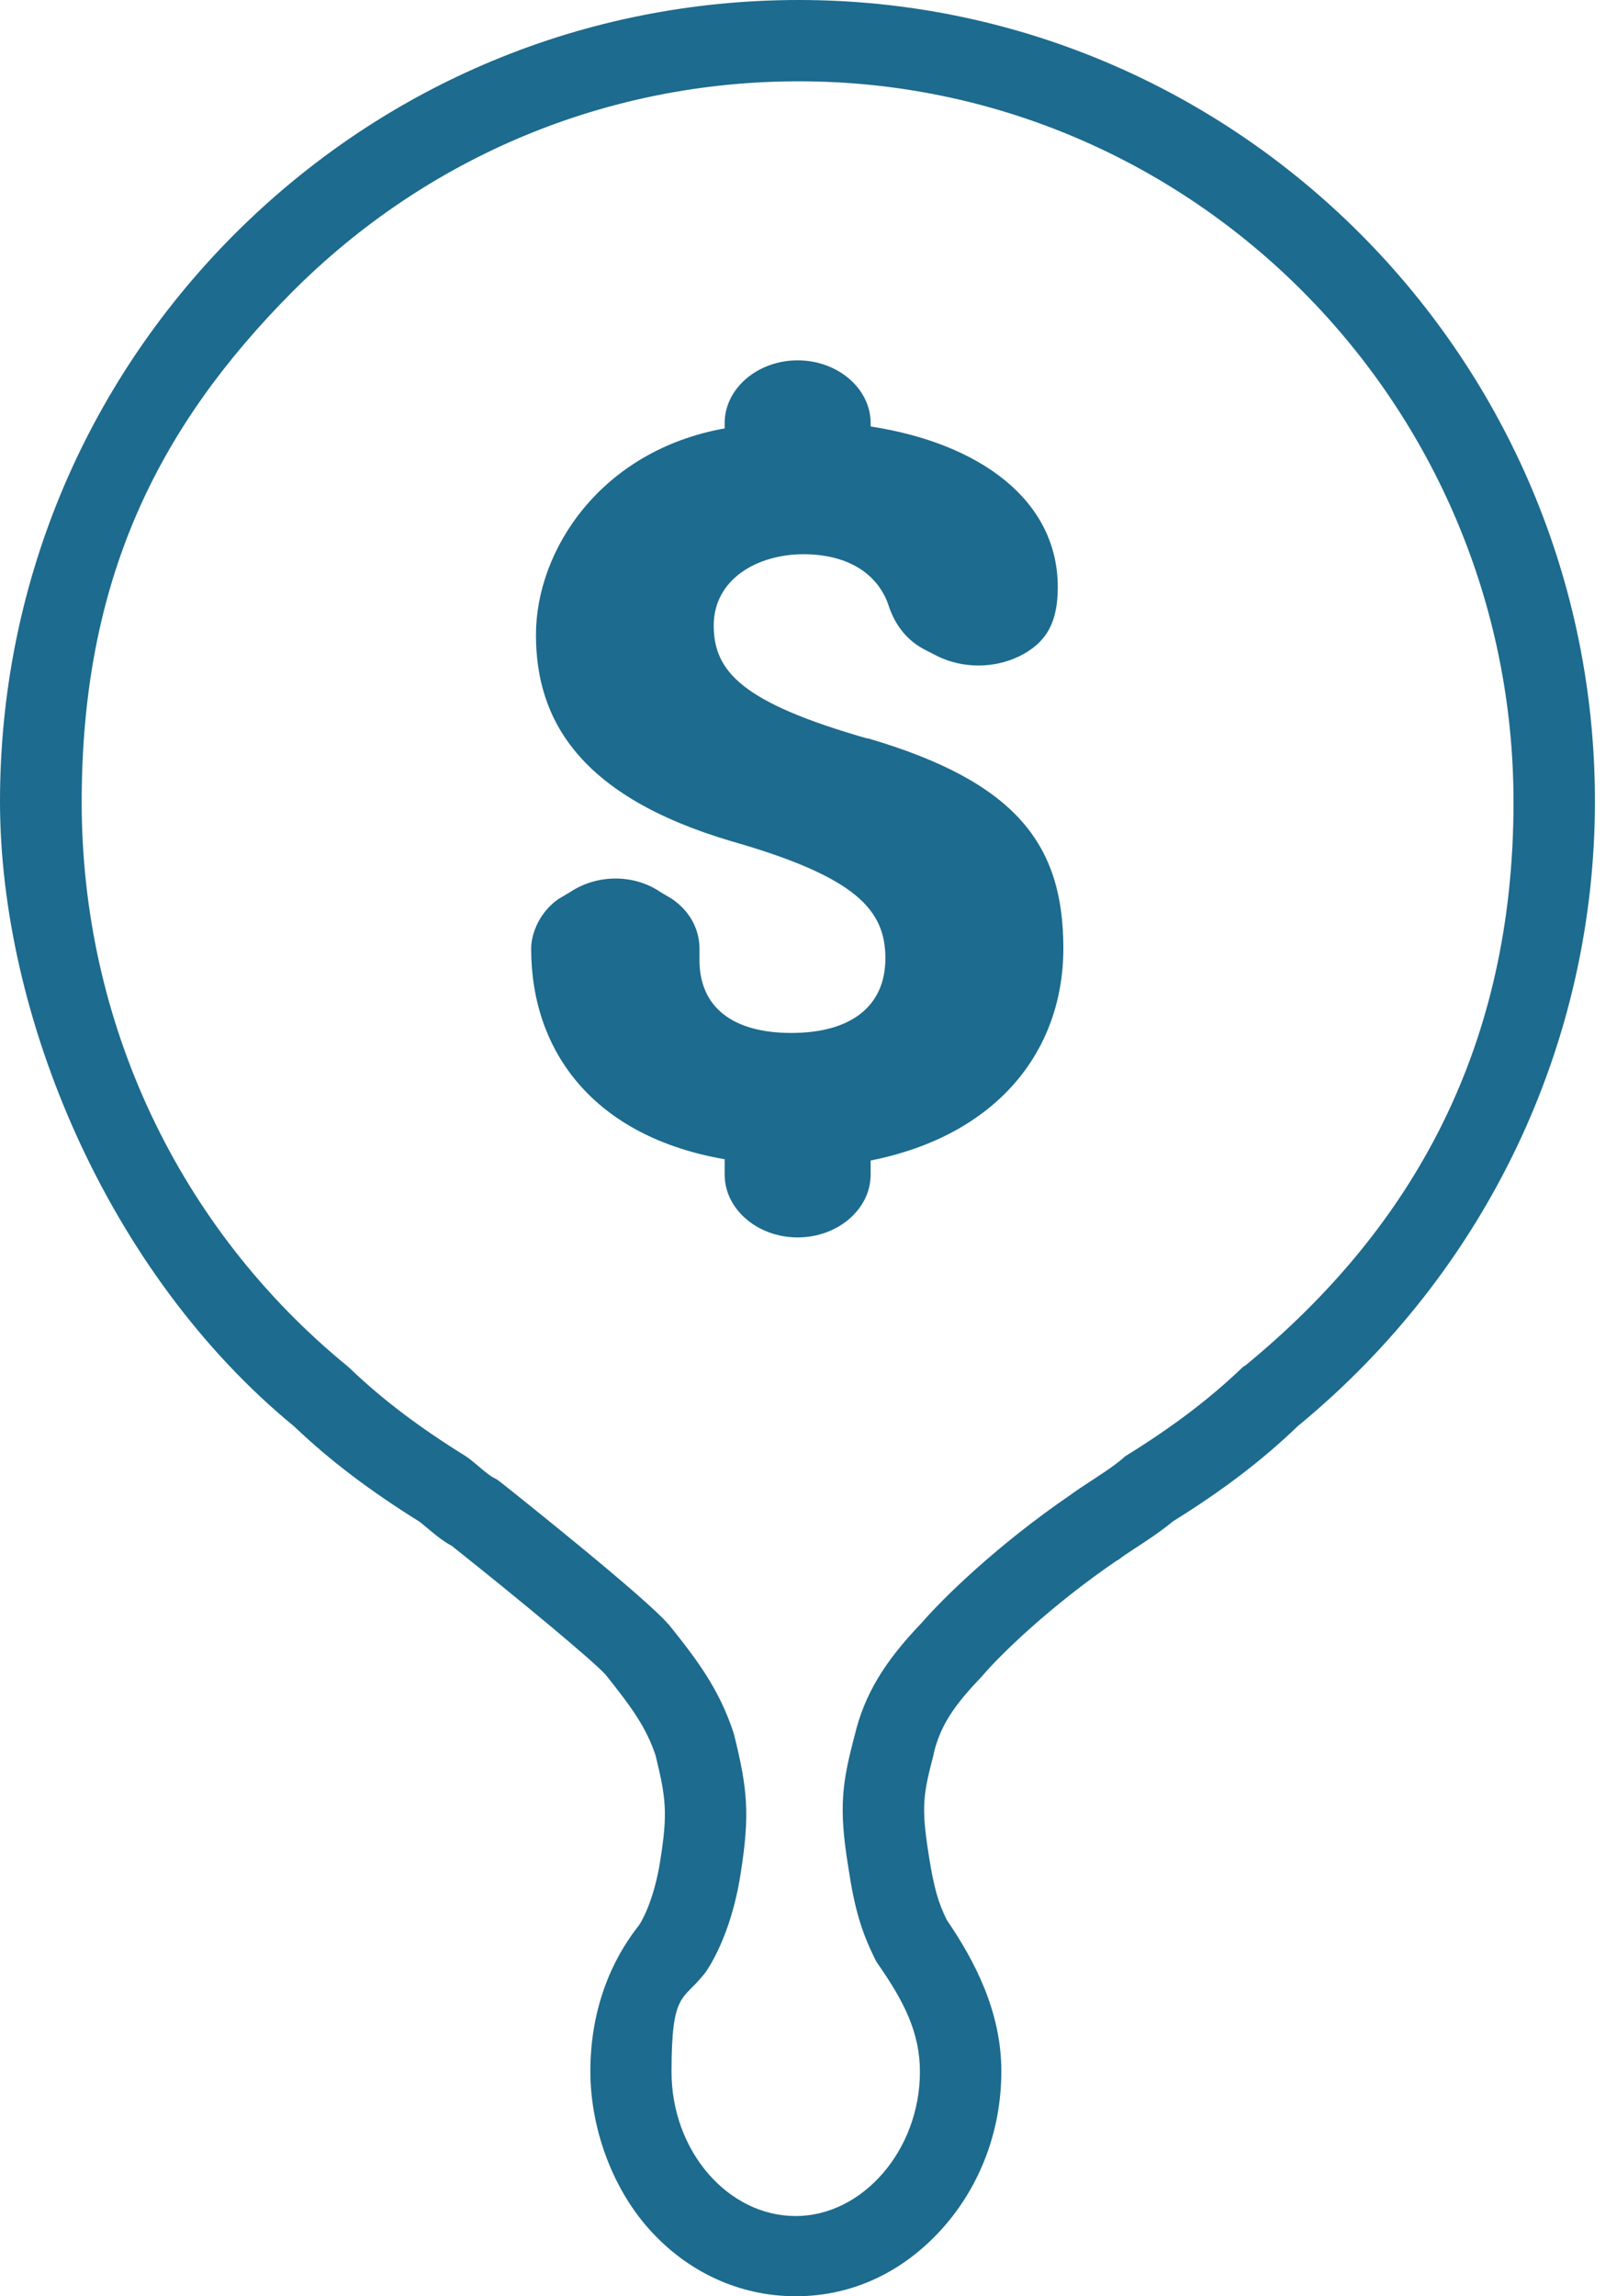
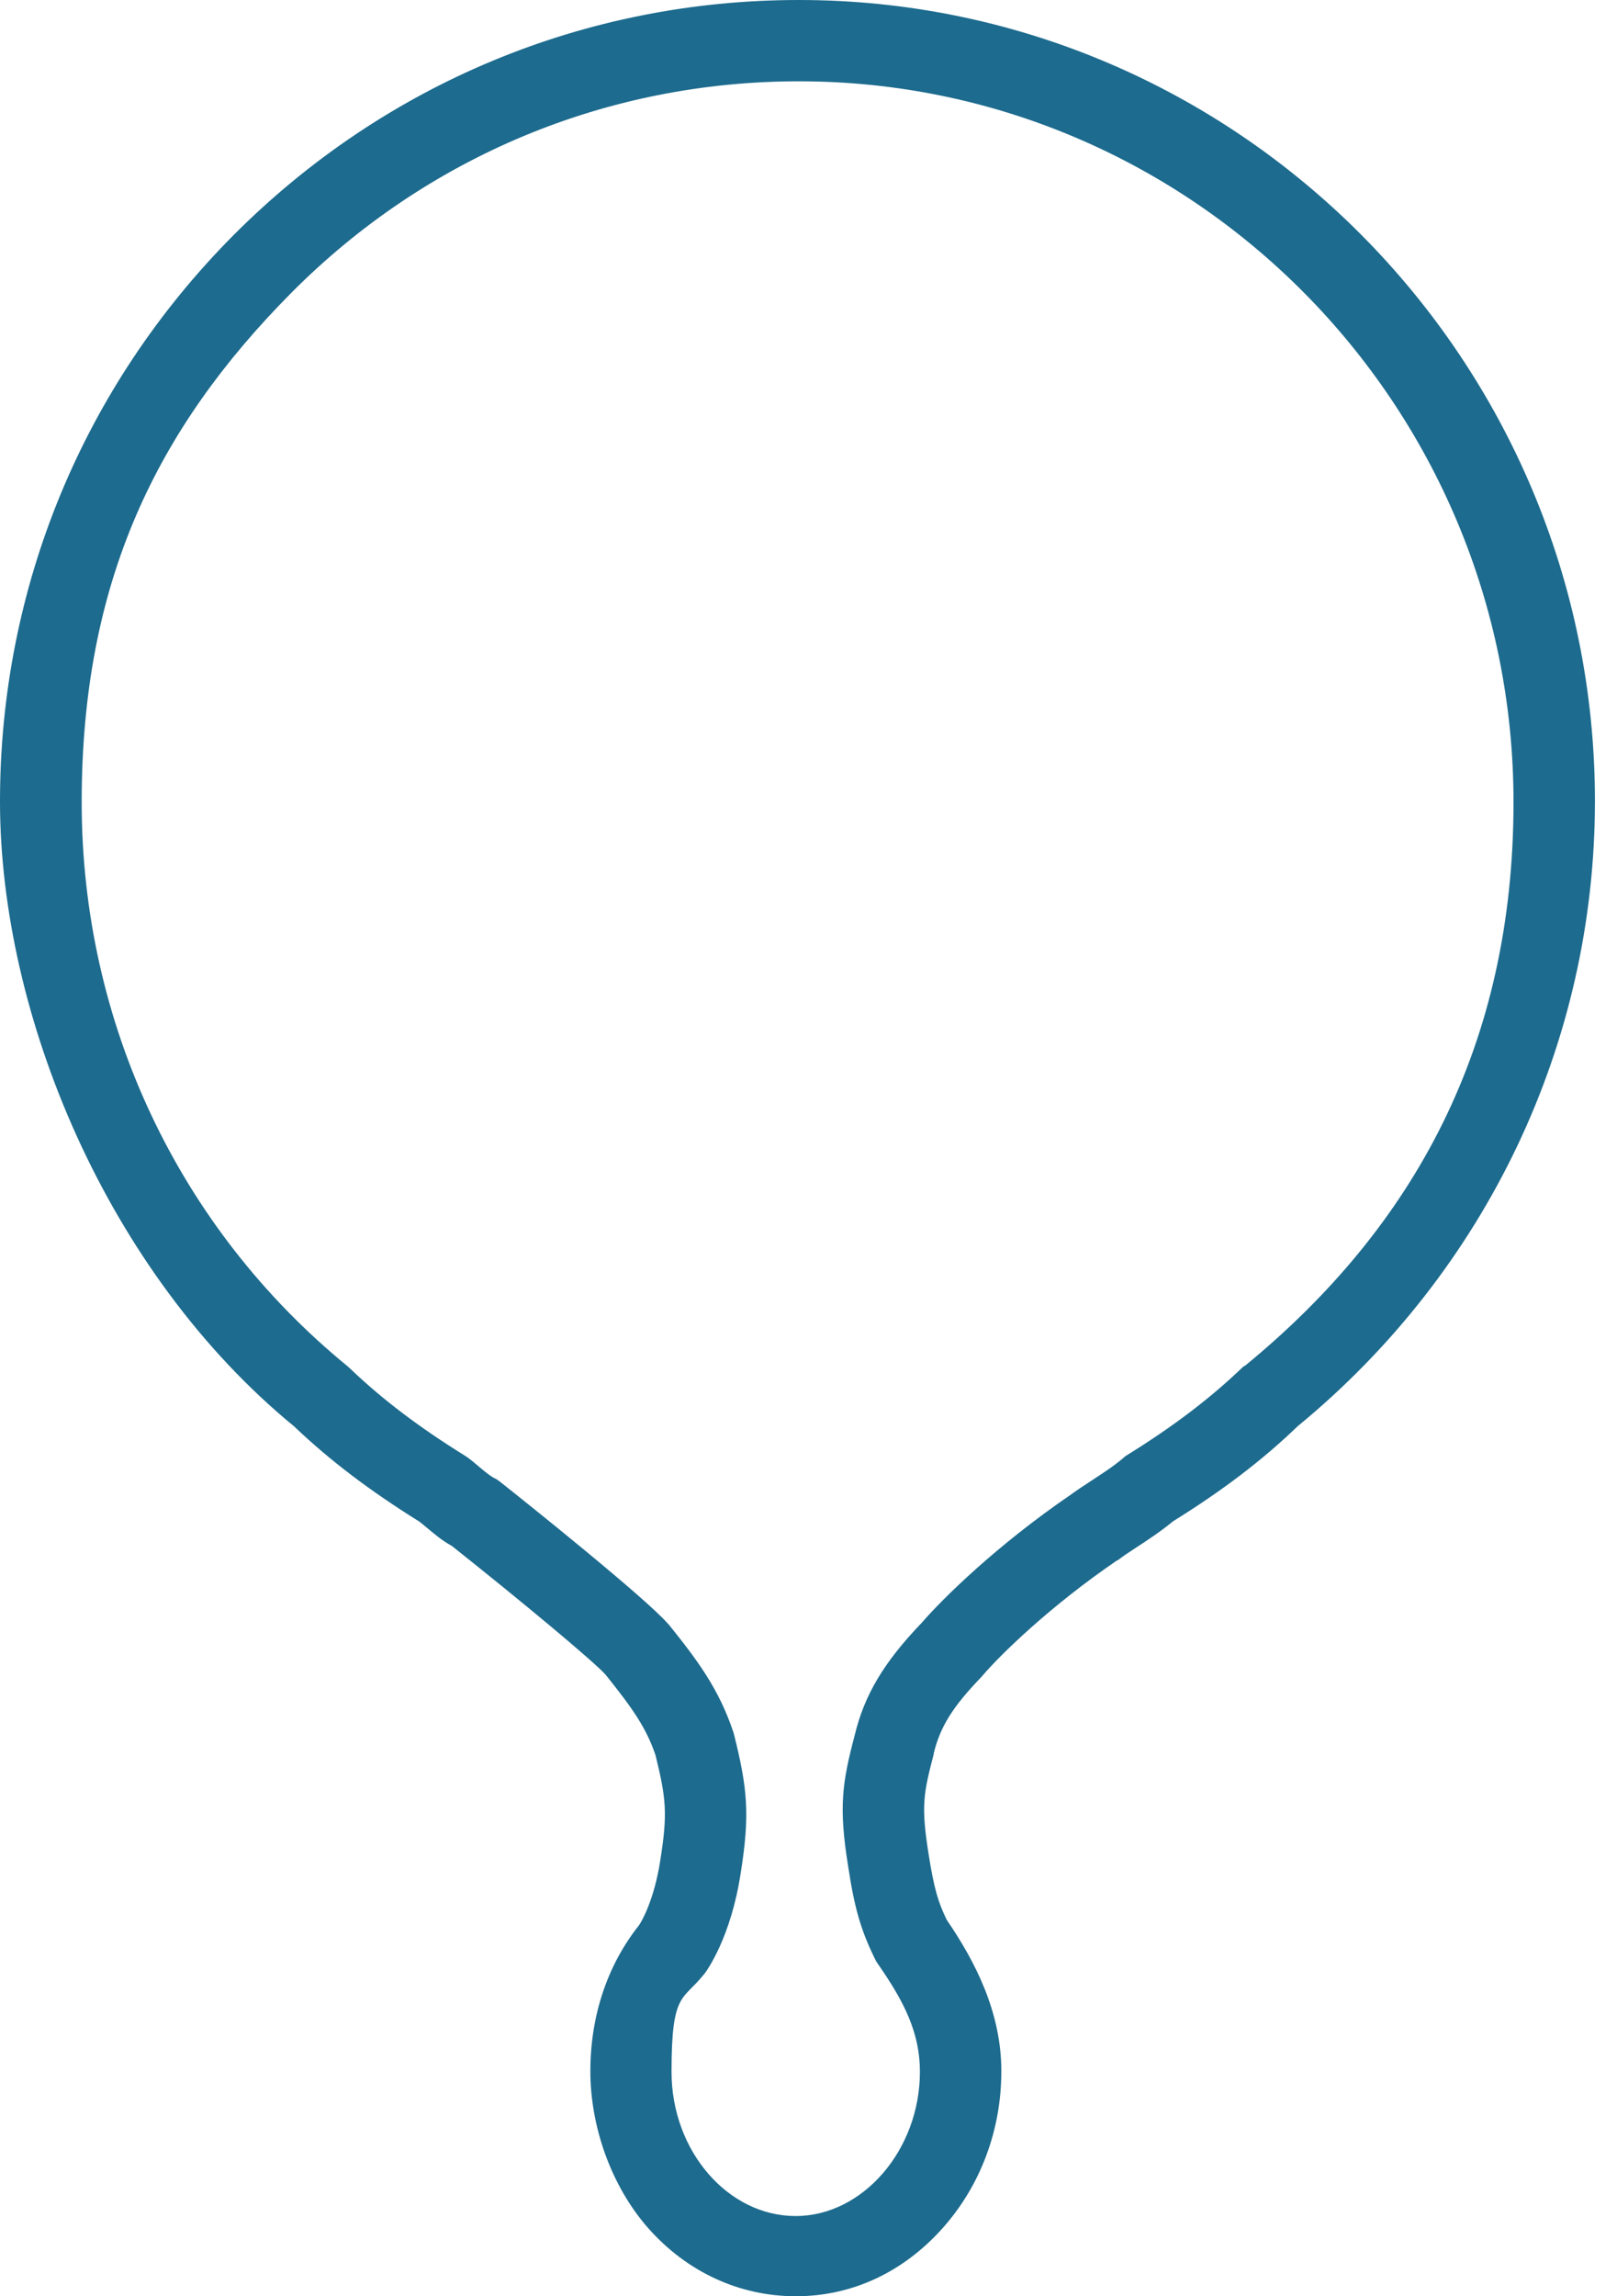
<svg xmlns="http://www.w3.org/2000/svg" width="31" height="44" viewBox="0 0 31 44" fill="none">
  <path d="M15.315 0C11.219 0 7.368 1.604 4.475 4.508C1.592 7.407 0 11.261 0 15.356C0 19.452 2.055 24.393 5.641 27.334C6.328 27.989 7.093 28.567 8.045 29.16C8.097 29.201 8.144 29.242 8.196 29.284C8.331 29.397 8.477 29.521 8.664 29.624C9.95 30.645 11.381 31.832 11.61 32.09C12.135 32.745 12.39 33.111 12.567 33.632C12.77 34.457 12.801 34.746 12.661 35.633C12.541 36.422 12.291 36.835 12.25 36.892C11.641 37.66 11.318 38.63 11.318 39.688C11.318 40.745 11.714 41.885 12.427 42.695C13.171 43.536 14.175 44 15.257 44C16.34 44 17.318 43.536 18.067 42.7C18.796 41.885 19.197 40.817 19.197 39.688C19.197 38.558 18.697 37.588 18.151 36.789C17.989 36.459 17.906 36.19 17.802 35.525C17.656 34.602 17.703 34.37 17.901 33.611V33.596C18.026 33.085 18.265 32.703 18.817 32.131L18.848 32.095C19.165 31.723 20.118 30.785 21.419 29.897H21.429C21.528 29.82 21.637 29.748 21.757 29.67C21.986 29.521 22.246 29.351 22.491 29.149C23.438 28.561 24.197 27.984 24.879 27.328C28.501 24.352 30.577 19.988 30.577 15.351C30.577 6.891 23.729 0 15.315 0ZM23.859 26.168L23.812 26.209C23.193 26.802 22.491 27.334 21.611 27.88L21.564 27.911L21.523 27.948C21.335 28.107 21.106 28.252 20.888 28.396C20.768 28.474 20.643 28.556 20.523 28.644C19.113 29.608 18.073 30.63 17.672 31.094C16.949 31.847 16.574 32.471 16.387 33.245C16.147 34.158 16.074 34.617 16.262 35.773C16.381 36.562 16.506 36.99 16.772 37.532L16.798 37.583L16.829 37.63C17.328 38.346 17.636 38.945 17.636 39.698C17.636 41.194 16.543 42.463 15.252 42.463C13.962 42.463 12.874 41.225 12.874 39.698C12.874 38.171 13.087 38.341 13.483 37.846L13.498 37.831C13.55 37.764 14.014 37.124 14.201 35.886C14.378 34.772 14.331 34.277 14.076 33.25L14.06 33.193C13.785 32.368 13.374 31.816 12.822 31.13L12.806 31.115C12.39 30.63 10.054 28.762 9.59 28.396L9.528 28.35L9.46 28.314C9.393 28.278 9.304 28.205 9.205 28.123C9.138 28.066 9.06 27.999 8.971 27.932L8.94 27.911L8.909 27.891C8.029 27.344 7.327 26.813 6.708 26.22L6.661 26.178C3.424 23.532 1.566 19.591 1.566 15.372C1.566 11.152 2.997 8.217 5.589 5.607C8.185 2.997 11.641 1.558 15.315 1.558C22.87 1.558 29.016 7.753 29.016 15.372C29.016 20.002 27.137 23.496 23.859 26.178V26.168Z" fill="#1D6B8E" />
-   <path d="M16.632 14.152C14.243 13.469 13.683 12.876 13.683 11.986C13.683 11.096 14.521 10.62 15.404 10.62C16.286 10.62 16.857 11.021 17.047 11.637C17.169 11.986 17.393 12.283 17.753 12.461L17.983 12.579C18.465 12.81 19.05 12.81 19.533 12.579C20.064 12.32 20.279 11.925 20.279 11.251C20.279 9.575 18.772 8.492 16.691 8.172V8.106C16.691 7.447 16.062 6.905 15.292 6.905C14.521 6.905 13.893 7.447 13.893 8.106V8.209C11.518 8.633 10.275 10.54 10.275 12.165C10.275 13.789 11.104 15.258 14.024 16.12C16.413 16.803 16.974 17.434 16.974 18.362C16.974 19.289 16.306 19.793 15.17 19.793C14.034 19.793 13.41 19.289 13.41 18.399V18.178C13.41 17.806 13.225 17.457 12.879 17.222L12.664 17.095C12.157 16.747 11.45 16.747 10.928 17.095L10.714 17.222C10.368 17.453 10.183 17.863 10.183 18.178C10.183 20.174 11.411 21.785 13.893 22.213V22.51C13.893 23.169 14.521 23.711 15.292 23.711C16.062 23.711 16.691 23.169 16.691 22.51V22.237C19.109 21.757 20.386 20.146 20.386 18.169C20.386 16.191 19.494 14.985 16.637 14.147L16.632 14.152Z" fill="#1D6B8E" />
</svg>